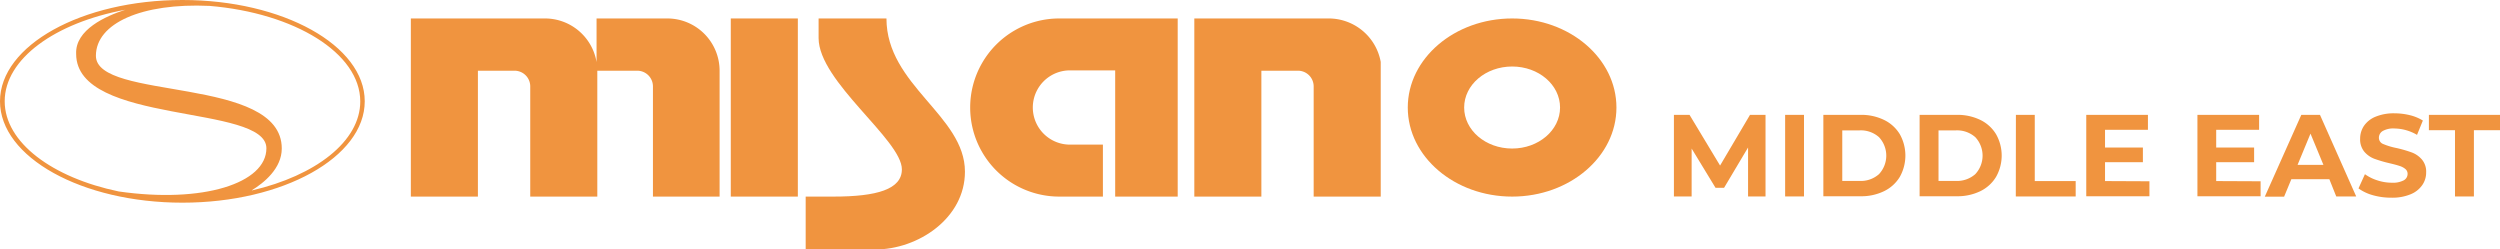
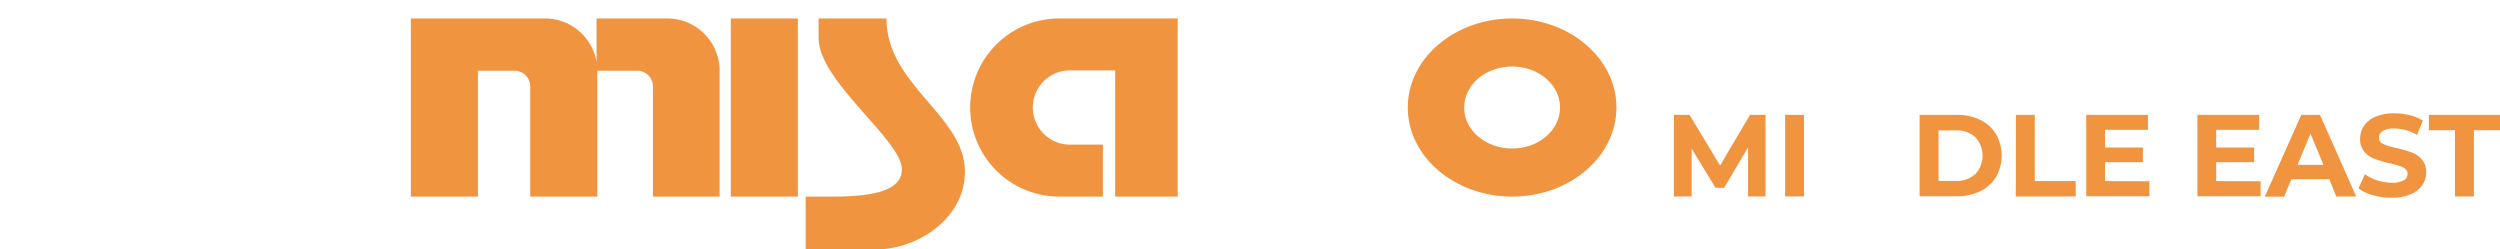
<svg xmlns="http://www.w3.org/2000/svg" id="Livello_1" data-name="Livello 1" width="501.04" height="50" viewBox="0 0 501.04 50">
  <defs>
    <style>
      .cls-1 {
        fill: #f0943f;
      }
    </style>
  </defs>
  <g>
    <path class="cls-1" d="M562.56,362.78H548.34v8.74A10.48,10.48,0,0,0,538,362.78H511.12v35.7h13.44V373.25h7.34a3.15,3.15,0,0,1,3.15,3.15h0v22.08h13.44V373.25h8a3.15,3.15,0,0,1,3.15,3.15v22.08H573V373.25a10.48,10.48,0,0,0-10.47-10.47" transform="translate(-428.78 -359.08)" />
-     <path class="cls-1" d="M705.5,371.49A10.6,10.6,0,0,0,695,362.78H668.14v35.7h13.44V373.25h7.33a3.15,3.15,0,0,1,3.15,3.15v22.08H705.5v-27Z" transform="translate(-428.78 -359.08)" />
    <rect class="cls-1" x="146.46" y="3.7" width="13.44" height="35.7" />
    <path class="cls-1" d="M642.94,373.19h9.34v25.29h12.53v-35.7H641.07a17.85,17.85,0,0,0,0,35.7h8.75V388.06h-6.88a7.44,7.44,0,0,1,0-14.87" transform="translate(-428.78 -359.08)" />
    <path class="cls-1" d="M731.84,362.78c-11.53,0-20.92,8-20.92,17.85s9.39,17.85,20.92,17.85,20.9-8,20.9-17.85-9.36-17.85-20.9-17.85m0,26.07c-5.32,0-9.62-3.67-9.62-8.22s4.3-8.22,9.62-8.22,9.6,3.67,9.6,8.22-4.3,8.22-9.6,8.22" transform="translate(-428.78 -359.08)" />
    <path class="cls-1" d="M606.45,362.78H592.84v3.93c0,8.72,16.69,20.4,16.69,26.31,0,4-5,5.46-13.69,5.46h-5.59v10.6h13.92c8.61,0,18-6.26,18-15.59,0-11.25-15.73-17.3-15.73-30.71" transform="translate(-428.78 -359.08)" />
-     <path class="cls-1" d="M465.34,359.08c-20.16,0-36.56,9.09-36.56,20.3s16.4,20.32,36.56,20.32,36.54-9.12,36.54-20.32-16.39-20.3-36.54-20.3m-35.62,20.3c0-8.52,10.15-15.76,24.2-18.35-3.93,1.26-10.09,4-9.88,8.84,0,14.36,38.13,10,38.13,18.93,0,7-12.68,11.08-29.6,8.65-13.35-2.78-22.85-9.84-22.85-18.07m49.53,17.83c2.39-1.46,6-4.35,6-8.37,0-14.66-37.25-9.48-37.25-18.58,0-6.51,9.17-10.62,22.75-10,17.09,1.42,30.23,9.47,30.23,19.15,0,8-8.95,14.87-21.69,17.83" transform="translate(-428.78 -359.08)" />
    <g>
      <path class="cls-1" d="M779.12,398.45l0-9.81-4.81,8.08h-1.71l-4.79-7.87v9.6h-3.55V382.1h3.13l6.12,10.16,6-10.16h3.11l0,16.35Z" transform="translate(-428.78 -359.08)" />
      <path class="cls-1" d="M786.55,382.1h3.78v16.35h-3.78Z" transform="translate(-428.78 -359.08)" />
-       <path class="cls-1" d="M794.21,382.1h7.43a10.38,10.38,0,0,1,4.7,1,7.49,7.49,0,0,1,3.18,2.86,8.73,8.73,0,0,1,0,8.59,7.49,7.49,0,0,1-3.18,2.86,10.38,10.38,0,0,1-4.7,1h-7.43Zm7.24,13.24a5.48,5.48,0,0,0,3.91-1.36,5.43,5.43,0,0,0,0-7.41,5.48,5.48,0,0,0-3.91-1.36H798v10.13Z" transform="translate(-428.78 -359.08)" />
      <path class="cls-1" d="M813.5,382.1h7.43a10.46,10.46,0,0,1,4.71,1,7.52,7.52,0,0,1,3.17,2.86,8.66,8.66,0,0,1,0,8.59,7.52,7.52,0,0,1-3.17,2.86,10.46,10.46,0,0,1-4.71,1H813.5Zm7.24,13.24a5.52,5.52,0,0,0,3.92-1.36,5.43,5.43,0,0,0,0-7.41,5.52,5.52,0,0,0-3.92-1.36h-3.45v10.13Z" transform="translate(-428.78 -359.08)" />
      <path class="cls-1" d="M832.8,382.1h3.78v13.27h8.2v3.08h-12Z" transform="translate(-428.78 -359.08)" />
      <path class="cls-1" d="M859.56,395.41v3H846.9V382.1h12.36v3h-8.6v3.55h7.59v2.94h-7.59v3.78Z" transform="translate(-428.78 -359.08)" />
      <path class="cls-1" d="M881.84,395.41v3H869.18V382.1h12.36v3h-8.6v3.55h7.6v2.94h-7.6v3.78Z" transform="translate(-428.78 -359.08)" />
      <path class="cls-1" d="M895.62,395H888l-1.45,3.5h-3.87L890,382.1h3.74L901,398.45h-4Zm-1.19-2.88-2.59-6.26-2.59,6.26Z" transform="translate(-428.78 -359.08)" />
      <path class="cls-1" d="M904.37,398.21a9,9,0,0,1-2.91-1.37l1.29-2.85a8.72,8.72,0,0,0,2.5,1.24,9.4,9.4,0,0,0,2.89.47,4.65,4.65,0,0,0,2.39-.48,1.46,1.46,0,0,0,.77-1.28,1.24,1.24,0,0,0-.46-1,3.39,3.39,0,0,0-1.17-.61c-.47-.16-1.12-.33-1.92-.52a26.09,26.09,0,0,1-3.06-.89,4.94,4.94,0,0,1-2.05-1.42,3.86,3.86,0,0,1-.85-2.62,4.57,4.57,0,0,1,.77-2.58,5.17,5.17,0,0,1,2.32-1.83,9.56,9.56,0,0,1,3.8-.68,13.07,13.07,0,0,1,3.06.37,9,9,0,0,1,2.62,1.08l-1.17,2.87a9.17,9.17,0,0,0-4.53-1.28,4.29,4.29,0,0,0-2.35.51,1.57,1.57,0,0,0-.76,1.36,1.33,1.33,0,0,0,.88,1.25,13.5,13.5,0,0,0,2.67.8,26.09,26.09,0,0,1,3.06.89,5,5,0,0,1,2,1.4,3.75,3.75,0,0,1,.86,2.59,4.4,4.4,0,0,1-.79,2.56,5.23,5.23,0,0,1-2.34,1.83,9.47,9.47,0,0,1-3.81.68A13.42,13.42,0,0,1,904.37,398.21Z" transform="translate(-428.78 -359.08)" />
      <path class="cls-1" d="M920.8,385.18h-5.23V382.1h14.25v3.08h-5.23v13.27H920.8Z" transform="translate(-428.78 -359.08)" />
    </g>
  </g>
</svg>